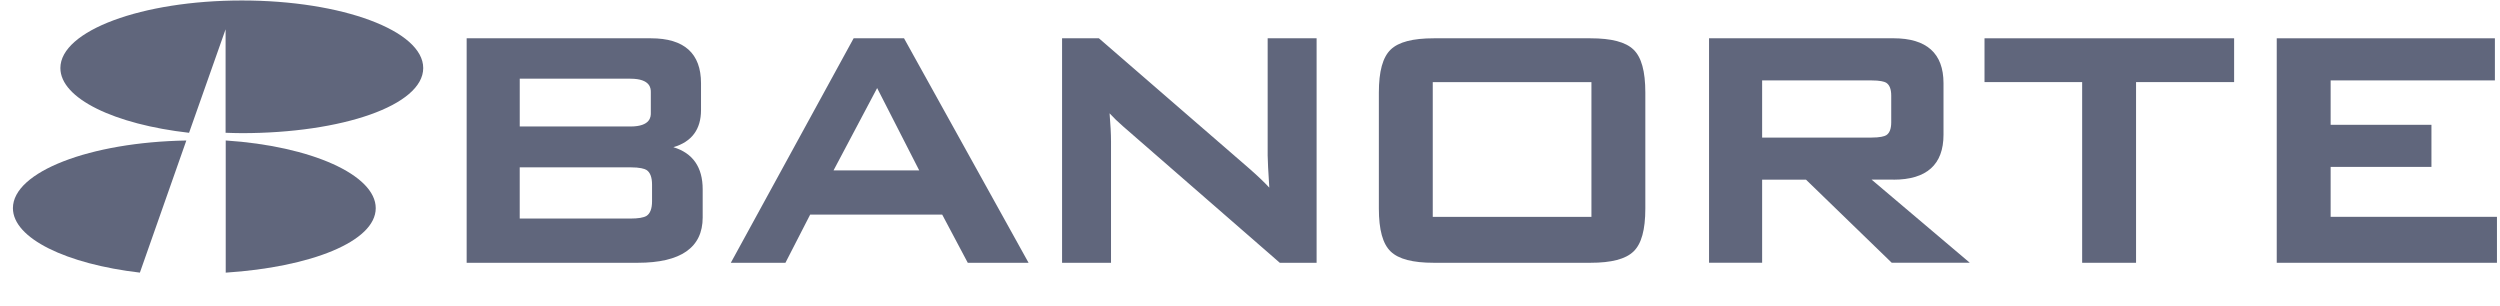
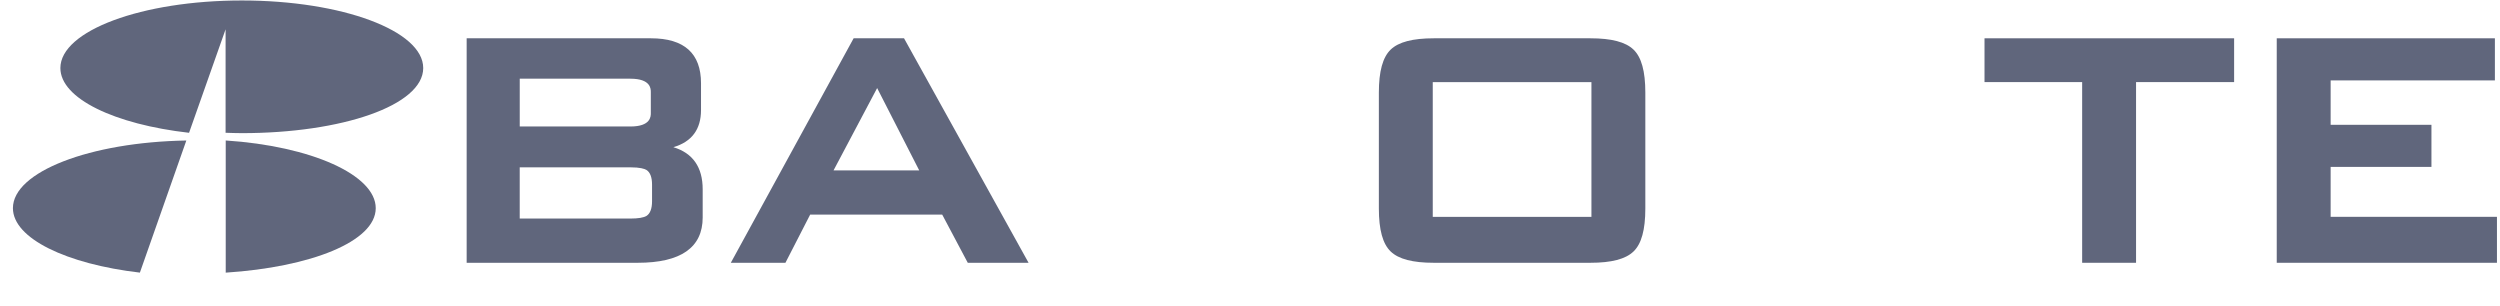
<svg xmlns="http://www.w3.org/2000/svg" width="204" height="25" viewBox="0 0 204 25" fill="none">
  <path d="M53.107 9.225C53.107 9.496 53.107 10.322 51.441 10.322H42.411V6.422H51.441C53.107 6.422 53.107 7.248 53.107 7.521V9.225ZM42.409 13.654H51.439C52.231 13.654 52.595 13.773 52.754 13.869C53.054 14.062 53.207 14.467 53.207 15.066V16.422C53.207 17.021 53.054 17.424 52.759 17.615C52.521 17.76 52.076 17.834 51.439 17.834H42.409V13.654ZM54.95 12.01C56.445 11.572 57.203 10.557 57.203 8.98V6.791C57.203 4.357 55.83 3.125 53.122 3.125H38.079V21.443H52.045C55.558 21.443 57.339 20.197 57.339 17.744V15.449C57.339 13.646 56.536 12.492 54.95 12.012" fill="#60667C" />
  <path d="M75.008 13.904H68.017L71.575 7.186L75.008 13.904ZM73.767 3.125H69.656L59.635 21.443H64.091L66.108 17.514H76.885L78.97 21.443H83.931L73.822 3.221L73.771 3.125H73.767Z" fill="#60667C" />
-   <path d="M103.443 12.736C103.443 13.094 103.489 13.959 103.575 15.31C103.149 14.852 102.595 14.326 101.925 13.74L89.72 3.168L89.669 3.125H86.665V21.443H90.659V11.553C90.659 10.934 90.619 10.158 90.542 9.248C90.878 9.613 91.244 9.967 91.639 10.307L104.38 21.398L104.431 21.443H107.435V3.125H103.441V12.736H103.443Z" fill="#60667C" />
  <path d="M129.861 17.695H116.913V6.701H129.861V17.695ZM129.774 3.125H117C115.277 3.125 114.127 3.426 113.481 4.045C112.832 4.668 112.515 5.816 112.515 7.555V17.014C112.515 18.754 112.832 19.904 113.481 20.523C114.127 21.143 115.277 21.443 117 21.443H129.774C131.497 21.443 132.647 21.143 133.292 20.523C133.942 19.902 134.259 18.754 134.259 17.014V7.555C134.259 5.814 133.942 4.668 133.292 4.045C132.647 3.426 131.497 3.125 129.774 3.125Z" fill="#60667C" />
-   <path d="M143.79 6.561H152.685C153.423 6.561 153.759 6.662 153.903 6.744C154.186 6.92 154.324 7.268 154.324 7.807V9.979C154.324 10.52 154.186 10.867 153.91 11.039C153.759 11.123 153.425 11.227 152.685 11.227H143.79V6.561ZM154.505 14.662C157.217 14.662 158.59 13.428 158.59 10.996V6.789C158.59 4.355 157.217 3.123 154.505 3.123H139.458V21.441H143.79V14.66H147.369L154.312 21.389L154.365 21.439H160.733L152.724 14.658H154.505V14.662Z" fill="#60667C" />
  <path d="M161.936 6.699H169.904V21.443H174.302V6.699H182.304V3.125H161.936V6.699Z" fill="#60667C" />
  <path d="M190.18 17.693V13.619H198.406V10.184H190.18V6.561H203.583V3.125H185.782V21.443H203.751V17.693H190.18Z" fill="#60667C" />
  <path d="M15.427 10.836L18.408 2.391V10.834C18.846 10.848 19.292 10.865 19.738 10.865C27.907 10.865 34.535 8.602 34.535 5.553C34.535 2.504 27.907 0.039 19.738 0.039C11.569 0.039 4.927 2.51 4.927 5.553C4.927 8.045 9.359 10.148 15.425 10.836H15.427Z" fill="#60667C" />
  <path d="M15.206 11.465C7.341 11.598 1.054 14.018 1.054 16.984C1.054 19.451 5.416 21.545 11.414 22.246L15.206 11.463V11.465Z" fill="#60667C" />
  <path d="M18.419 11.461V22.248C25.37 21.795 30.66 19.705 30.66 16.986C30.66 14.268 25.372 11.916 18.419 11.463V11.461Z" fill="#60667C" />
</svg>